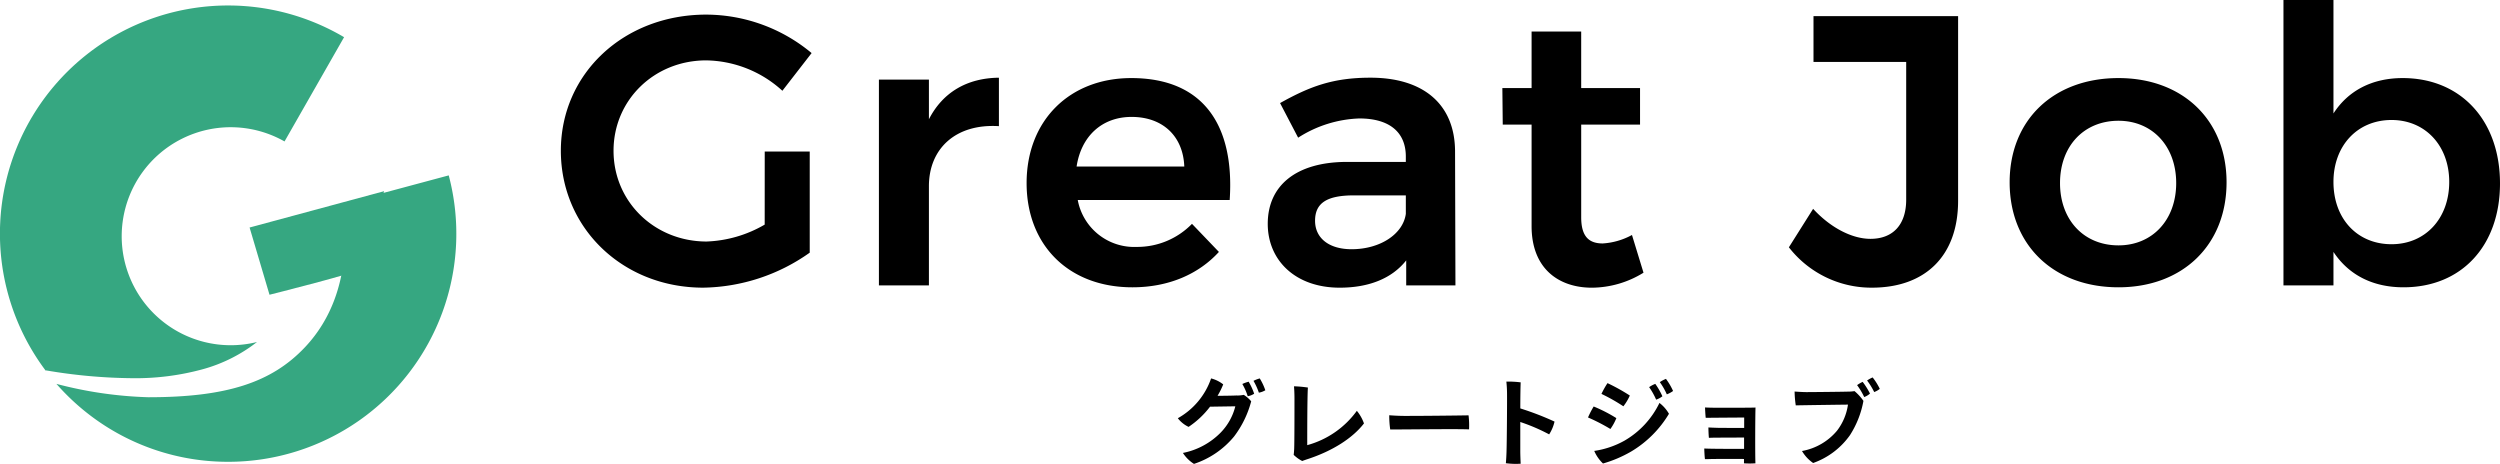
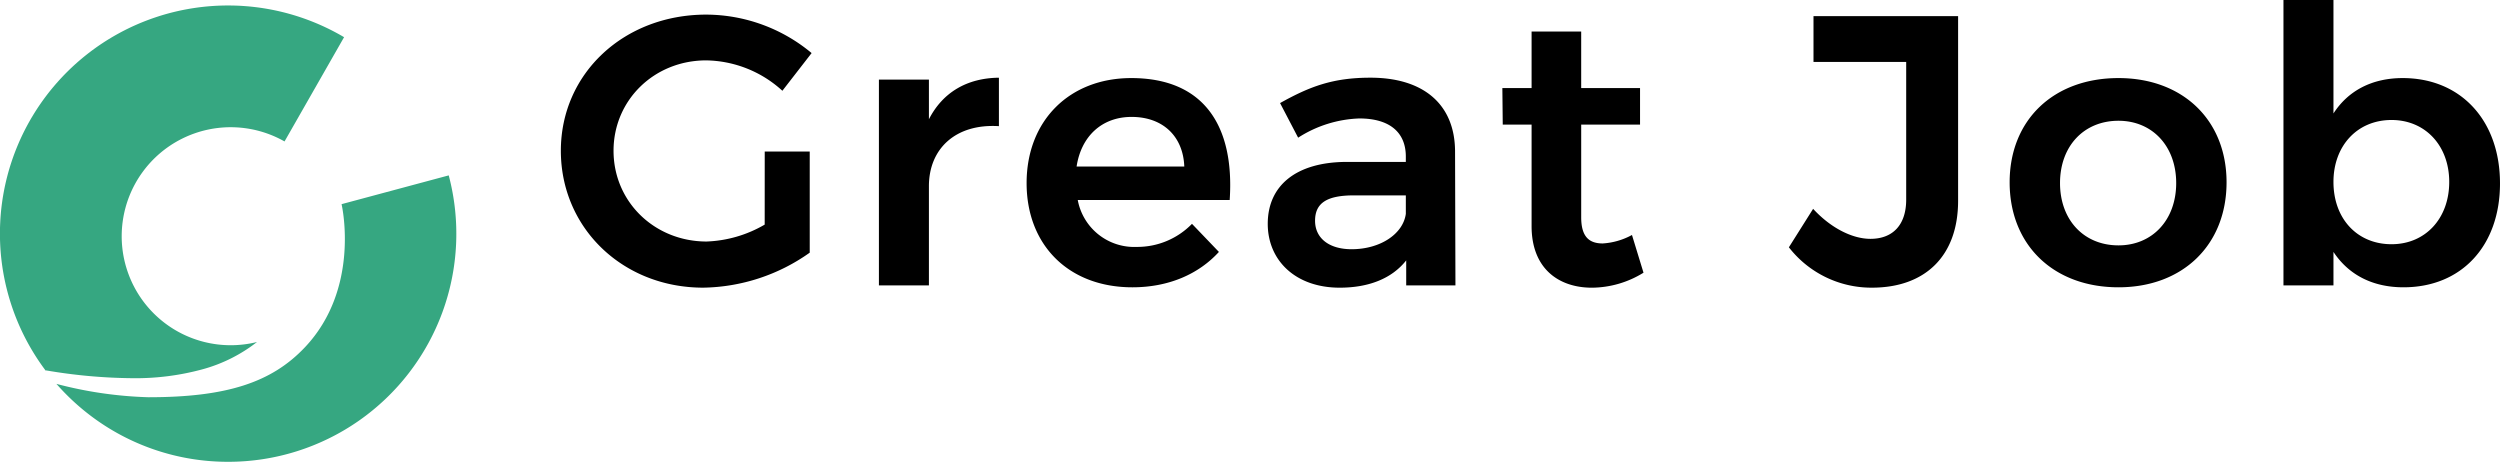
<svg xmlns="http://www.w3.org/2000/svg" id="logo" width="500" height="92.778" viewBox="0 0 500 92.778">
  <path id="パス_1014" data-name="パス 1014" d="M-201.3-26.311a24.811,24.811,0,0,1-11.615,3.384c-10.384,0-18.615-7.923-18.615-18.153,0-10.153,8.154-18.076,18.538-18.076a23.082,23.082,0,0,1,15.23,6.077l5.846-7.538a33.077,33.077,0,0,0-21.076-7.692c-16.461,0-29.075,11.769-29.075,27.229S-229.68-13.7-213.6-13.7a37.719,37.719,0,0,0,21.307-7v-20.23h-9Zm32.845-21.076V-55.31h-10v41.152h10V-34c0-7.461,5.307-12.538,14-12v-9.692C-160.837-55.617-165.683-52.771-168.452-47.387Zm40.459-8.23c-12.307,0-20.922,8.461-20.922,21,0,12.384,8.384,20.845,21.153,20.845,7.23,0,13.23-2.615,17.307-7.077l-5.384-5.615a15.282,15.282,0,0,1-11.076,4.615,11.48,11.48,0,0,1-11.769-9.384H-108.3C-107.3-46.156-113.532-55.617-127.993-55.617Zm-10.923,17.691c.923-6.077,5.077-9.923,11-9.923,6.23,0,10.307,3.846,10.538,9.923ZM-63.15-14.158l-.077-26.922c-.077-9.153-6.154-14.615-16.922-14.615-7.538,0-12.153,1.769-18.076,5.077l3.615,6.923a24.091,24.091,0,0,1,12.23-3.846c6.154,0,9.307,2.846,9.307,7.615v1.077h-12c-10,.077-15.615,4.769-15.615,12.384,0,7.307,5.538,12.769,14.384,12.769,5.846,0,10.461-1.846,13.307-5.461v5Zm-20.768-7.23c-4.538,0-7.307-2.231-7.307-5.692,0-3.615,2.461-5.077,7.769-5.077h10.384v3.692C-73.611-24.465-78.149-21.388-83.918-21.388Zm56.074-2.846a13.984,13.984,0,0,1-5.846,1.692c-2.692,0-4.308-1.308-4.308-5.23V-46.31h11.769v-7.307H-38V-64.925H-47.92v11.307h-5.846l.077,7.307h5.769V-26c0,8.461,5.384,12.307,12.076,12.307a19.815,19.815,0,0,0,10.307-3ZM37.383-31.08V-68H8.462v9.153H27v27.537c0,5.077-2.692,7.846-7.153,7.846-3.538,0-7.846-2.077-11.461-6L3.539-21.773A20.879,20.879,0,0,0,20.153-13.7C30.768-13.7,37.383-20,37.383-31.08ZM69.459-55.617c-13,0-21.768,8.384-21.768,20.845,0,12.538,8.769,21,21.768,21,12.846,0,21.614-8.461,21.614-21C91.073-47.233,82.3-55.617,69.459-55.617Zm0,8.538C76.227-47.079,81-42,81-34.618S76.227-22.158,69.459-22.158c-6.923,0-11.692-5.077-11.692-12.461S62.536-47.079,69.459-47.079ZM126.3-55.617c-6.154,0-10.923,2.538-13.846,7.077V-71.232h-10v57.074h10V-20.85c3,4.538,7.769,7.077,14,7.077,11.692,0,19.307-8.384,19.307-20.768C145.762-47.156,137.917-55.617,126.3-55.617Zm-2.231,33.229c-6.846,0-11.615-5.077-11.615-12.461,0-7.23,4.769-12.384,11.615-12.384,6.769,0,11.538,5.154,11.538,12.384C135.609-27.542,130.84-22.388,124.071-22.388Z" transform="translate(354.238 71.232)" />
-   <path id="パス_1013" data-name="パス 1013" d="M-77.271-16.42s-.6.058-3.923.077a14.859,14.859,0,0,0,1.135-2.288,6.5,6.5,0,0,0-2.423-1.192,14.527,14.527,0,0,1-6.653,7.961,5.84,5.84,0,0,0,2.154,1.731,17.774,17.774,0,0,0,4.288-4.038l5.057-.077a11.537,11.537,0,0,1-2.942,5.269,14.54,14.54,0,0,1-7.538,4.057,7.076,7.076,0,0,0,2.211,2.192,17.5,17.5,0,0,0,8.019-5.48,20.056,20.056,0,0,0,3.423-7.038,6.435,6.435,0,0,0-1.481-1.288,7.358,7.358,0,0,1-1.327.135Zm4.519-3.4a6.372,6.372,0,0,0-1.25.481,13.251,13.251,0,0,1,1.077,2.365,3.755,3.755,0,0,0,1.288-.481A11.52,11.52,0,0,0-72.752-19.824Zm-3.481,1.115a11.828,11.828,0,0,1,1.077,2.442,3.407,3.407,0,0,0,1.288-.5,12.748,12.748,0,0,0-1.1-2.4A6.388,6.388,0,0,0-76.233-18.708ZM-65.964-4.536a6.936,6.936,0,0,0,1.711,1.231c.308-.135.481-.173.788-.288,5.384-1.711,9.384-4.4,11.557-7.23a8.361,8.361,0,0,0-1.423-2.519,18.166,18.166,0,0,1-9.923,6.865c0-1.808,0-9.923.135-11.519a22.622,22.622,0,0,0-2.788-.25c.058.538.1,1.519.1,2.384,0,3.211,0,8.5-.058,10.134C-65.887-5.421-65.906-4.959-65.964-4.536Zm19.114-7.923a19.094,19.094,0,0,0,.192,2.846c2.6.019,12.865-.135,15.768-.019a16.917,16.917,0,0,0-.1-2.808c-2.211.038-8.461.115-12.769.115C-44.792-12.324-46.215-12.4-46.85-12.459Zm31.979,3.827a7.945,7.945,0,0,0,1.077-2.558,58.341,58.341,0,0,0-6.846-2.634c0-2.385.038-4.519.077-5.211a19.98,19.98,0,0,0-2.865-.154,24.561,24.561,0,0,1,.135,2.558c.019,1.519-.038,9.557-.1,11.326-.019.808-.077,1.827-.135,2.442a15.261,15.261,0,0,0,2.961.1c-.038-.808-.077-1.9-.077-2.461v-5.884A36.924,36.924,0,0,1-14.871-8.632Zm23.364-11.1a5.9,5.9,0,0,0-1.231.654,13.063,13.063,0,0,1,1.4,2.442,5.362,5.362,0,0,0,1.25-.673A12.476,12.476,0,0,0,8.494-19.728Zm-2.135,1a5.463,5.463,0,0,0-1.231.654,14.018,14.018,0,0,1,1.4,2.5,4.237,4.237,0,0,0,1.25-.673A14.148,14.148,0,0,0,6.359-18.728ZM-3.2-18.881A17.19,17.19,0,0,0-4.41-16.728,36.248,36.248,0,0,1-.025-14.247,9.986,9.986,0,0,0,1.263-16.4,38.466,38.466,0,0,0-3.2-18.881ZM-5.852-5.324A7.617,7.617,0,0,0-4.1-2.805a24.85,24.85,0,0,0,5.634-2.4A21.794,21.794,0,0,0,9.09-12.747a7.221,7.221,0,0,0-1.9-2.173A17.5,17.5,0,0,1,.206-7.382,17.54,17.54,0,0,1-5.852-5.324Zm-.115-8.884A19.373,19.373,0,0,0-7.1-12.016,37.7,37.7,0,0,1-2.621-9.709a10.38,10.38,0,0,0,1.192-2.173A29.68,29.68,0,0,0-5.967-14.209Zm30.1,4.288c-1.365,0-3.615,0-5.23-.019-.673-.019-1.711-.058-1.923-.077,0,.442.039,1.6.1,2.077.423-.019.981-.038,1.6-.038L24.115-8v2.269c-2.269,0-6.9,0-7.961-.077,0,.385.058,1.558.135,2.135.288,0,1.019-.019,1.577-.038.788,0,4.307-.019,6.23,0v.865a15.14,15.14,0,0,0,2.288,0c-.077-2.038-.038-9.769.019-11.153-1.231.058-7.134.038-7.98.038-.481,0-1.615-.019-2.115-.058,0,.288.077,1.654.135,2.077C17.73-11.959,23.288-12,24.134-12Zm25.7-10.1a5.9,5.9,0,0,0-1.115.615,14.535,14.535,0,0,1,1.423,2.308,4.049,4.049,0,0,0,1.115-.635A11.908,11.908,0,0,0,49.831-20.016Zm-2,.885a6.392,6.392,0,0,0-1.115.654,13.936,13.936,0,0,1,1.423,2.384,3.674,3.674,0,0,0,1.154-.692A14.712,14.712,0,0,0,47.831-19.131Zm.154,3.808A10.018,10.018,0,0,0,46.2-17.285a7.4,7.4,0,0,1-1.25.1c-1.173.038-7.25.1-8.365.1-.654,0-1.558-.058-2.365-.115a20.663,20.663,0,0,0,.231,2.769c1.673-.038,8.73-.135,10.442-.154A11.1,11.1,0,0,1,42.7-9.363a11.846,11.846,0,0,1-7,4.057,7.461,7.461,0,0,0,2.231,2.4,15.244,15.244,0,0,0,7.365-5.577A18.932,18.932,0,0,0,47.985-15.324Z" transform="translate(324.701 95.507)" />
  <g id="グループ_2784" data-name="グループ 2784" transform="translate(0 1.111)">
    <g id="グループ_2783" data-name="グループ 2783" transform="translate(0 0)">
      <path id="前面オブジェクトで型抜き_4" data-name="前面オブジェクトで型抜き 4" d="M45.625,91.249a45.431,45.431,0,0,1-27.373-9.12,45.967,45.967,0,0,1-6.968-6.465A80.87,80.87,0,0,0,29.69,78.337c15.553,0,24.631-2.908,31.335-10.034,10.964-11.656,7.445-27.9,7.289-28.582l21.432-5.755A45.607,45.607,0,0,1,45.625,91.249ZM26.259,74.526A106.777,106.777,0,0,1,9.236,72.972l-.107.037A45.626,45.626,0,0,1,68.816,6.326L56.906,27.178A21.8,21.8,0,1,0,51.4,67.29a30.963,30.963,0,0,1-10.615,5.381A50.991,50.991,0,0,1,26.259,74.526Z" fill="#36a781" />
    </g>
-     <path id="パス_21" data-name="パス 21" d="M6620.746-3423.923l-26.895,7.264,3.983,13.446s18.047-4.52,18.443-5.22C6616.96-3409.626,6620.746-3423.923,6620.746-3423.923Z" transform="translate(-6543.933 3461.051)" fill="#36a781" />
  </g>
</svg>